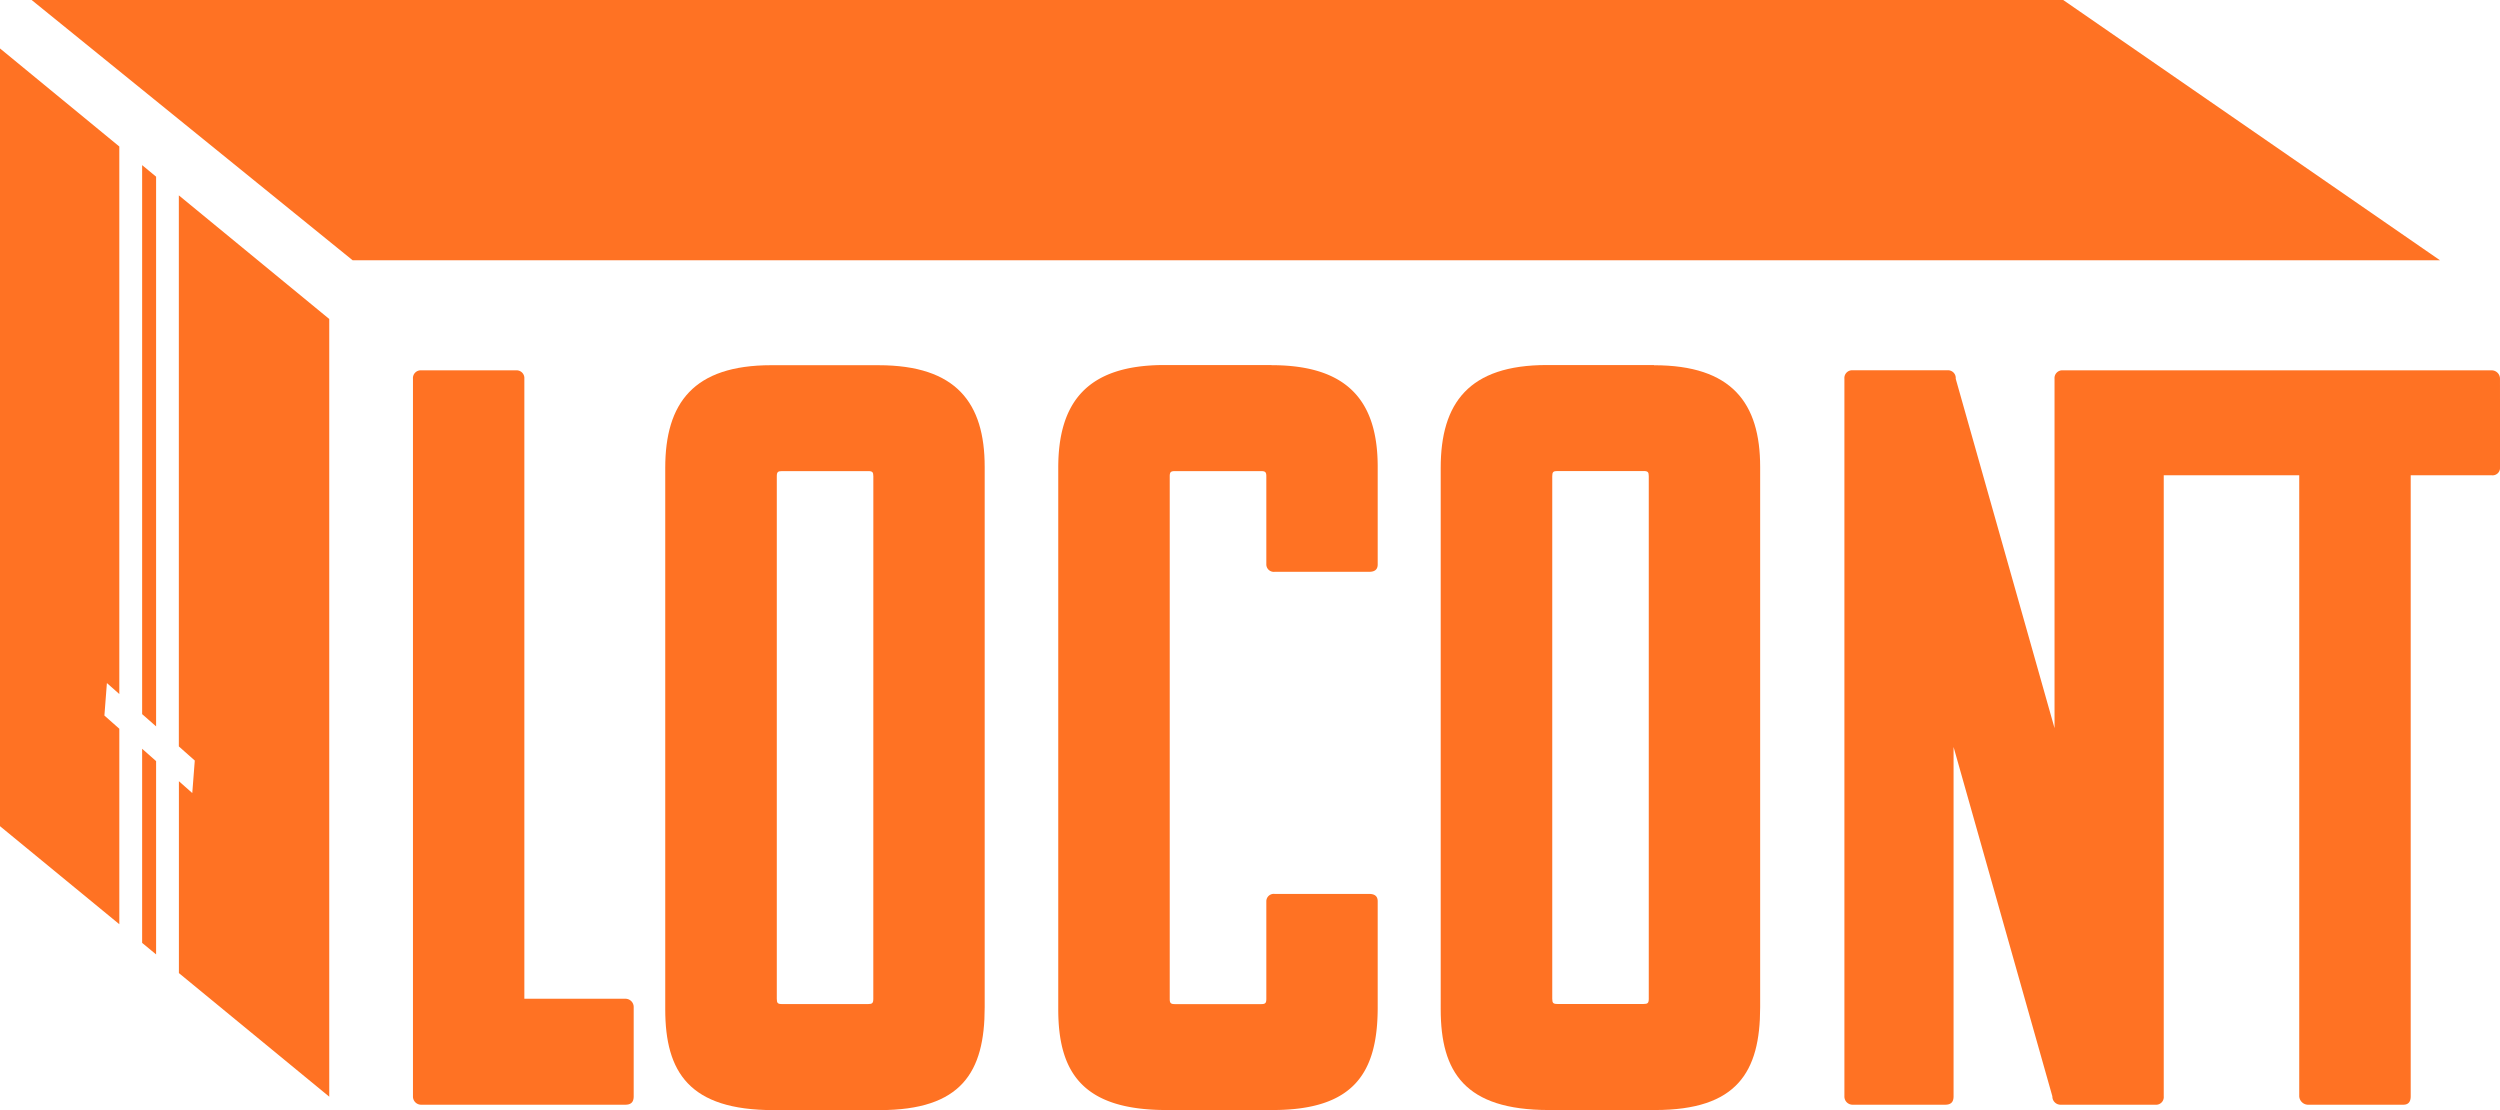
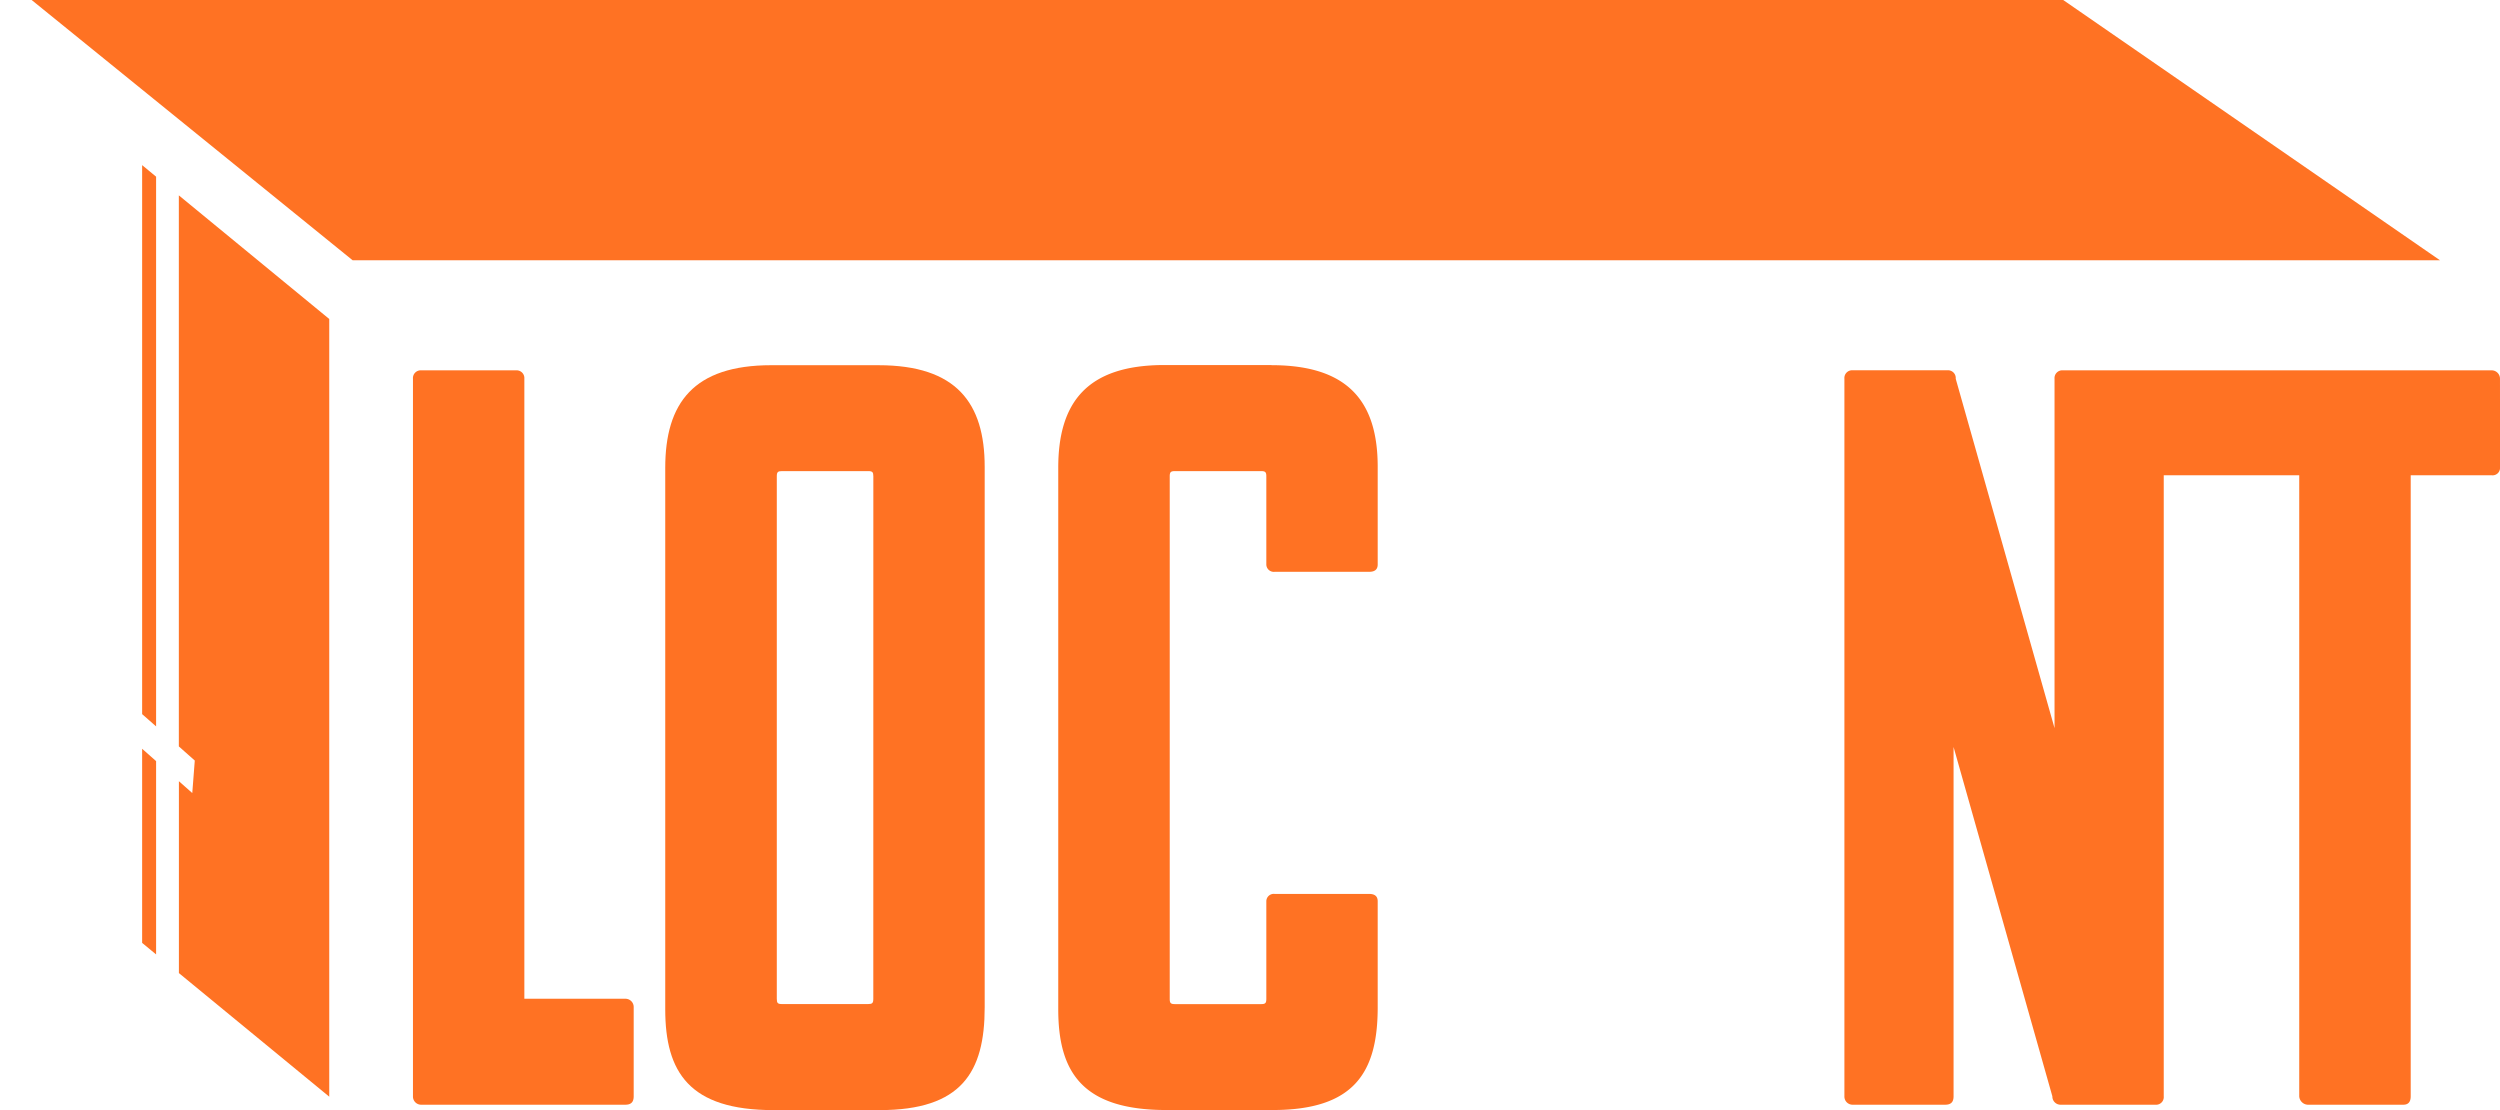
<svg xmlns="http://www.w3.org/2000/svg" id="Component_16_1" data-name="Component 16 – 1" width="186.917" height="83" viewBox="0 0 186.917 83">
  <path id="Path_1" data-name="Path 1" d="M3.4,0l24,19.46H183.465L155.293,0Z" transform="translate(-1.035 0)" fill="#ff7223" />
  <path id="Path_2" data-name="Path 2" d="M60.276,82.488H52.73V36.133a.581.581,0,0,0-.629-.628H45.031a.581.581,0,0,0-.629.628V89.784a.611.611,0,0,0,.629.627H60.276c.391,0,.629-.158.629-.627V83.115a.618.618,0,0,0-.629-.627" transform="translate(-13.526 -7.815)" fill="#ff7223" />
  <path id="Path_3" data-name="Path 3" d="M87.473,34.952H79.457c-5.811,0-7.931,2.818-7.931,7.68v40.48c0,4.7,1.8,7.534,8.089,7.534h7.937c6.122,0,7.858-2.823,7.858-7.685V42.553c0-4.782-2.12-7.6-7.937-7.6m-.391,47.375c0,.318-.079.389-.385.389H80.252c-.318,0-.385-.079-.385-.389V43.26c0-.318.08-.39.385-.39H86.7c.318,0,.385.079.385.39Z" transform="translate(-21.788 -7.647)" fill="#ff7223" />
  <path id="Path_4" data-name="Path 4" d="M129.729,34.947v-.013h-8.016c-5.811,0-7.931,2.825-7.931,7.686V83.1c0,4.7,1.8,7.534,8.089,7.534h7.937c6.122,0,7.858-2.823,7.858-7.685V75.026c0-.39-.239-.549-.629-.549h-7.069a.556.556,0,0,0-.629.549v7.3c0,.317-.079.389-.391.389h-6.44c-.318,0-.391-.079-.391-.389V43.256c0-.318.079-.391.391-.391h6.44c.318,0,.391.079.391.391v6.588a.559.559,0,0,0,.629.549h7.069c.391,0,.629-.159.629-.549v-7.3c0-4.783-2.12-7.6-7.937-7.6" transform="translate(-34.66 -7.641)" fill="#ff7223" />
-   <path id="Path_5" data-name="Path 5" d="M170.85,34.947v-.013h-8.016c-5.811,0-7.931,2.825-7.931,7.686V83.1c0,4.7,1.8,7.534,8.089,7.534h7.937c6.122,0,7.858-2.823,7.858-7.685v-40.4c0-4.783-2.12-7.6-7.937-7.6m-.391,47.367c0,.318-.079.389-.385.389h-6.446c-.318,0-.385-.079-.385-.389V43.249c0-.318.073-.39.385-.39h6.446c.319,0,.385.079.385.39Z" transform="translate(-47.186 -7.641)" fill="#ff7223" />
  <path id="Path_6" data-name="Path 6" d="M247.325,36.133a.624.624,0,0,0-.629-.629H214.649a.581.581,0,0,0-.629.629V62.254l-7.388-26.121A.581.581,0,0,0,206,35.5h-7.069a.579.579,0,0,0-.622.629V89.784a.61.61,0,0,0,.622.627h6.911c.391,0,.629-.159.629-.627V63.663l7.387,26.121a.612.612,0,0,0,.629.627h7.069a.574.574,0,0,0,.629-.627V43.349h10.13V89.784a.671.671,0,0,0,.629.627H240.1c.319,0,.55-.159.55-.627V43.349H246.7a.556.556,0,0,0,.629-.549Z" transform="translate(-60.409 -7.815)" fill="#ff7223" />
  <path id="Path_7" data-name="Path 7" d="M15.283,90.706l1.044.862V77.115l-1.044-.923Z" transform="translate(-4.656 -20.209)" fill="#ff7223" />
-   <path id="Path_8" data-name="Path 8" d="M15.283,54.488l1.044.917v-41.1l-1.044-.864Z" transform="translate(-4.656 -1.095)" fill="#ff7223" />
-   <path id="Path_9" data-name="Path 9" d="M0,59.043l8.921,7.331V51.759l-1.115-.987.187-2.43.928.821V8.227L0,.895Z" transform="translate(0 2.727)" fill="#ff7223" />
+   <path id="Path_8" data-name="Path 8" d="M15.283,54.488l1.044.917v-41.1l-1.044-.864" transform="translate(-4.656 -1.095)" fill="#ff7223" />
  <path id="Path_10" data-name="Path 10" d="M19.229,57.891l1.192,1.057-.187,2.43-1-.885V74.838L30.475,84.08V25.934L19.229,16.691Z" transform="translate(-5.858 -2.084)" fill="#ff7223" />
</svg>